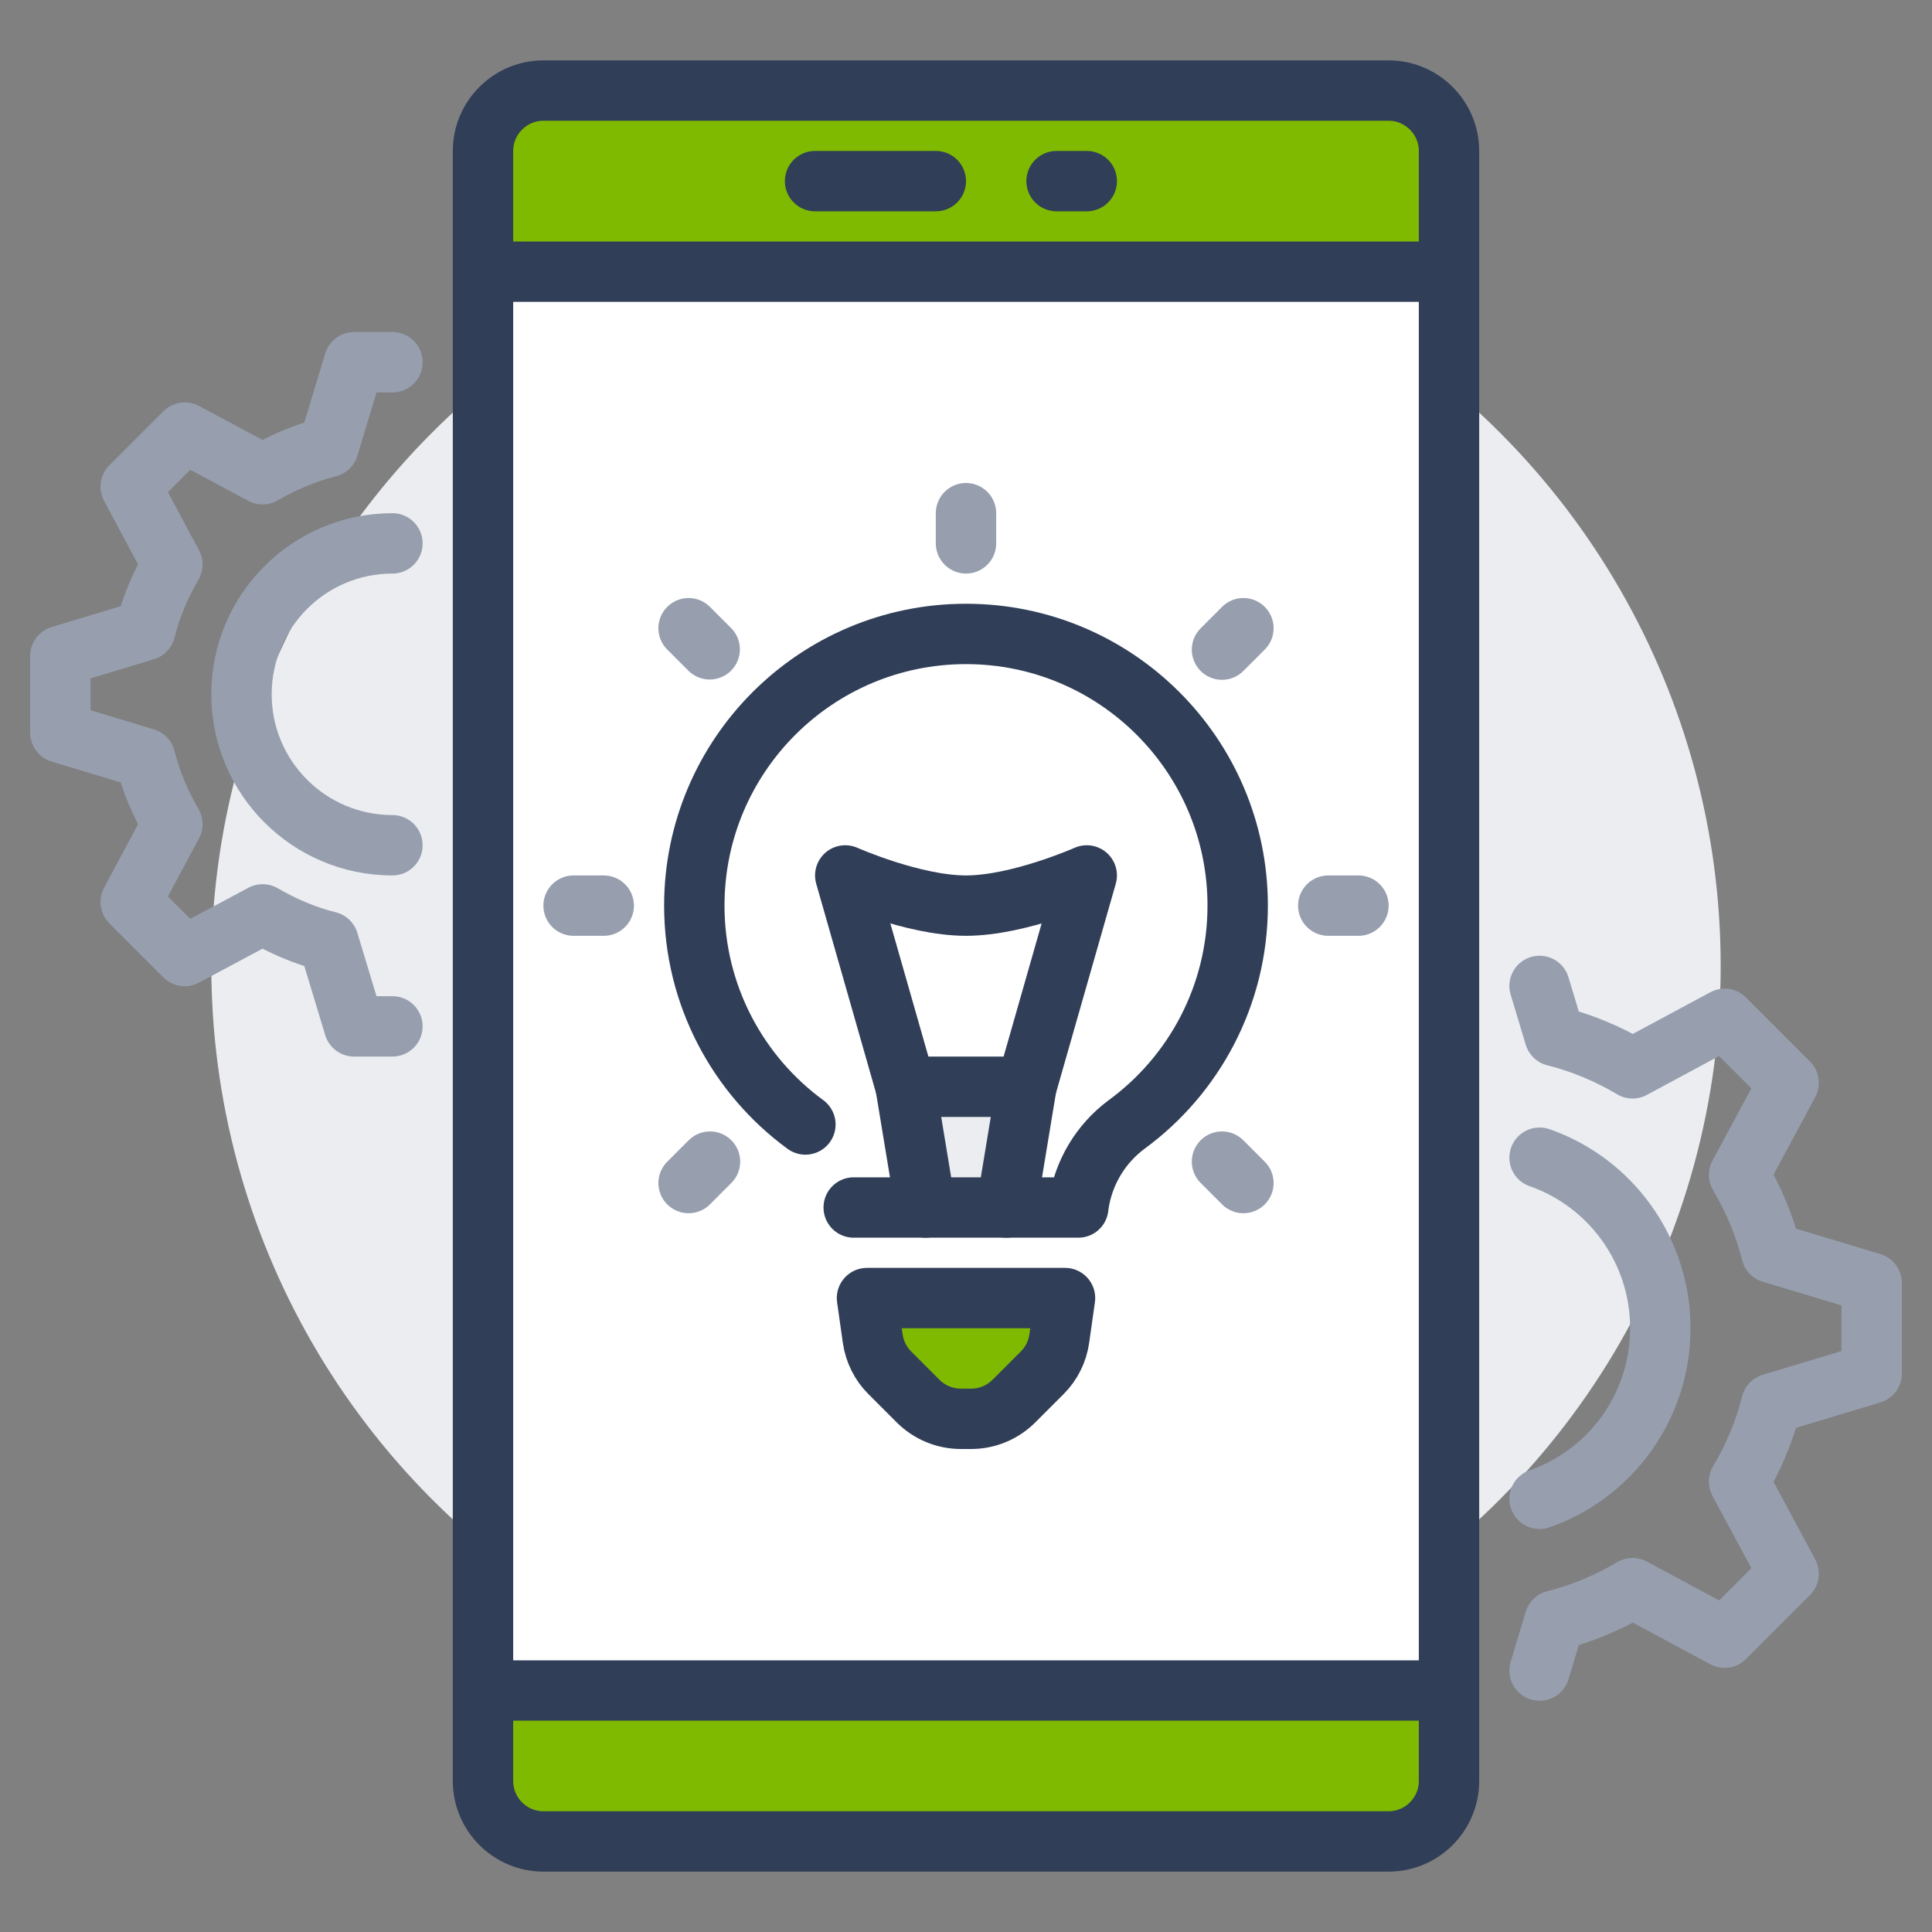
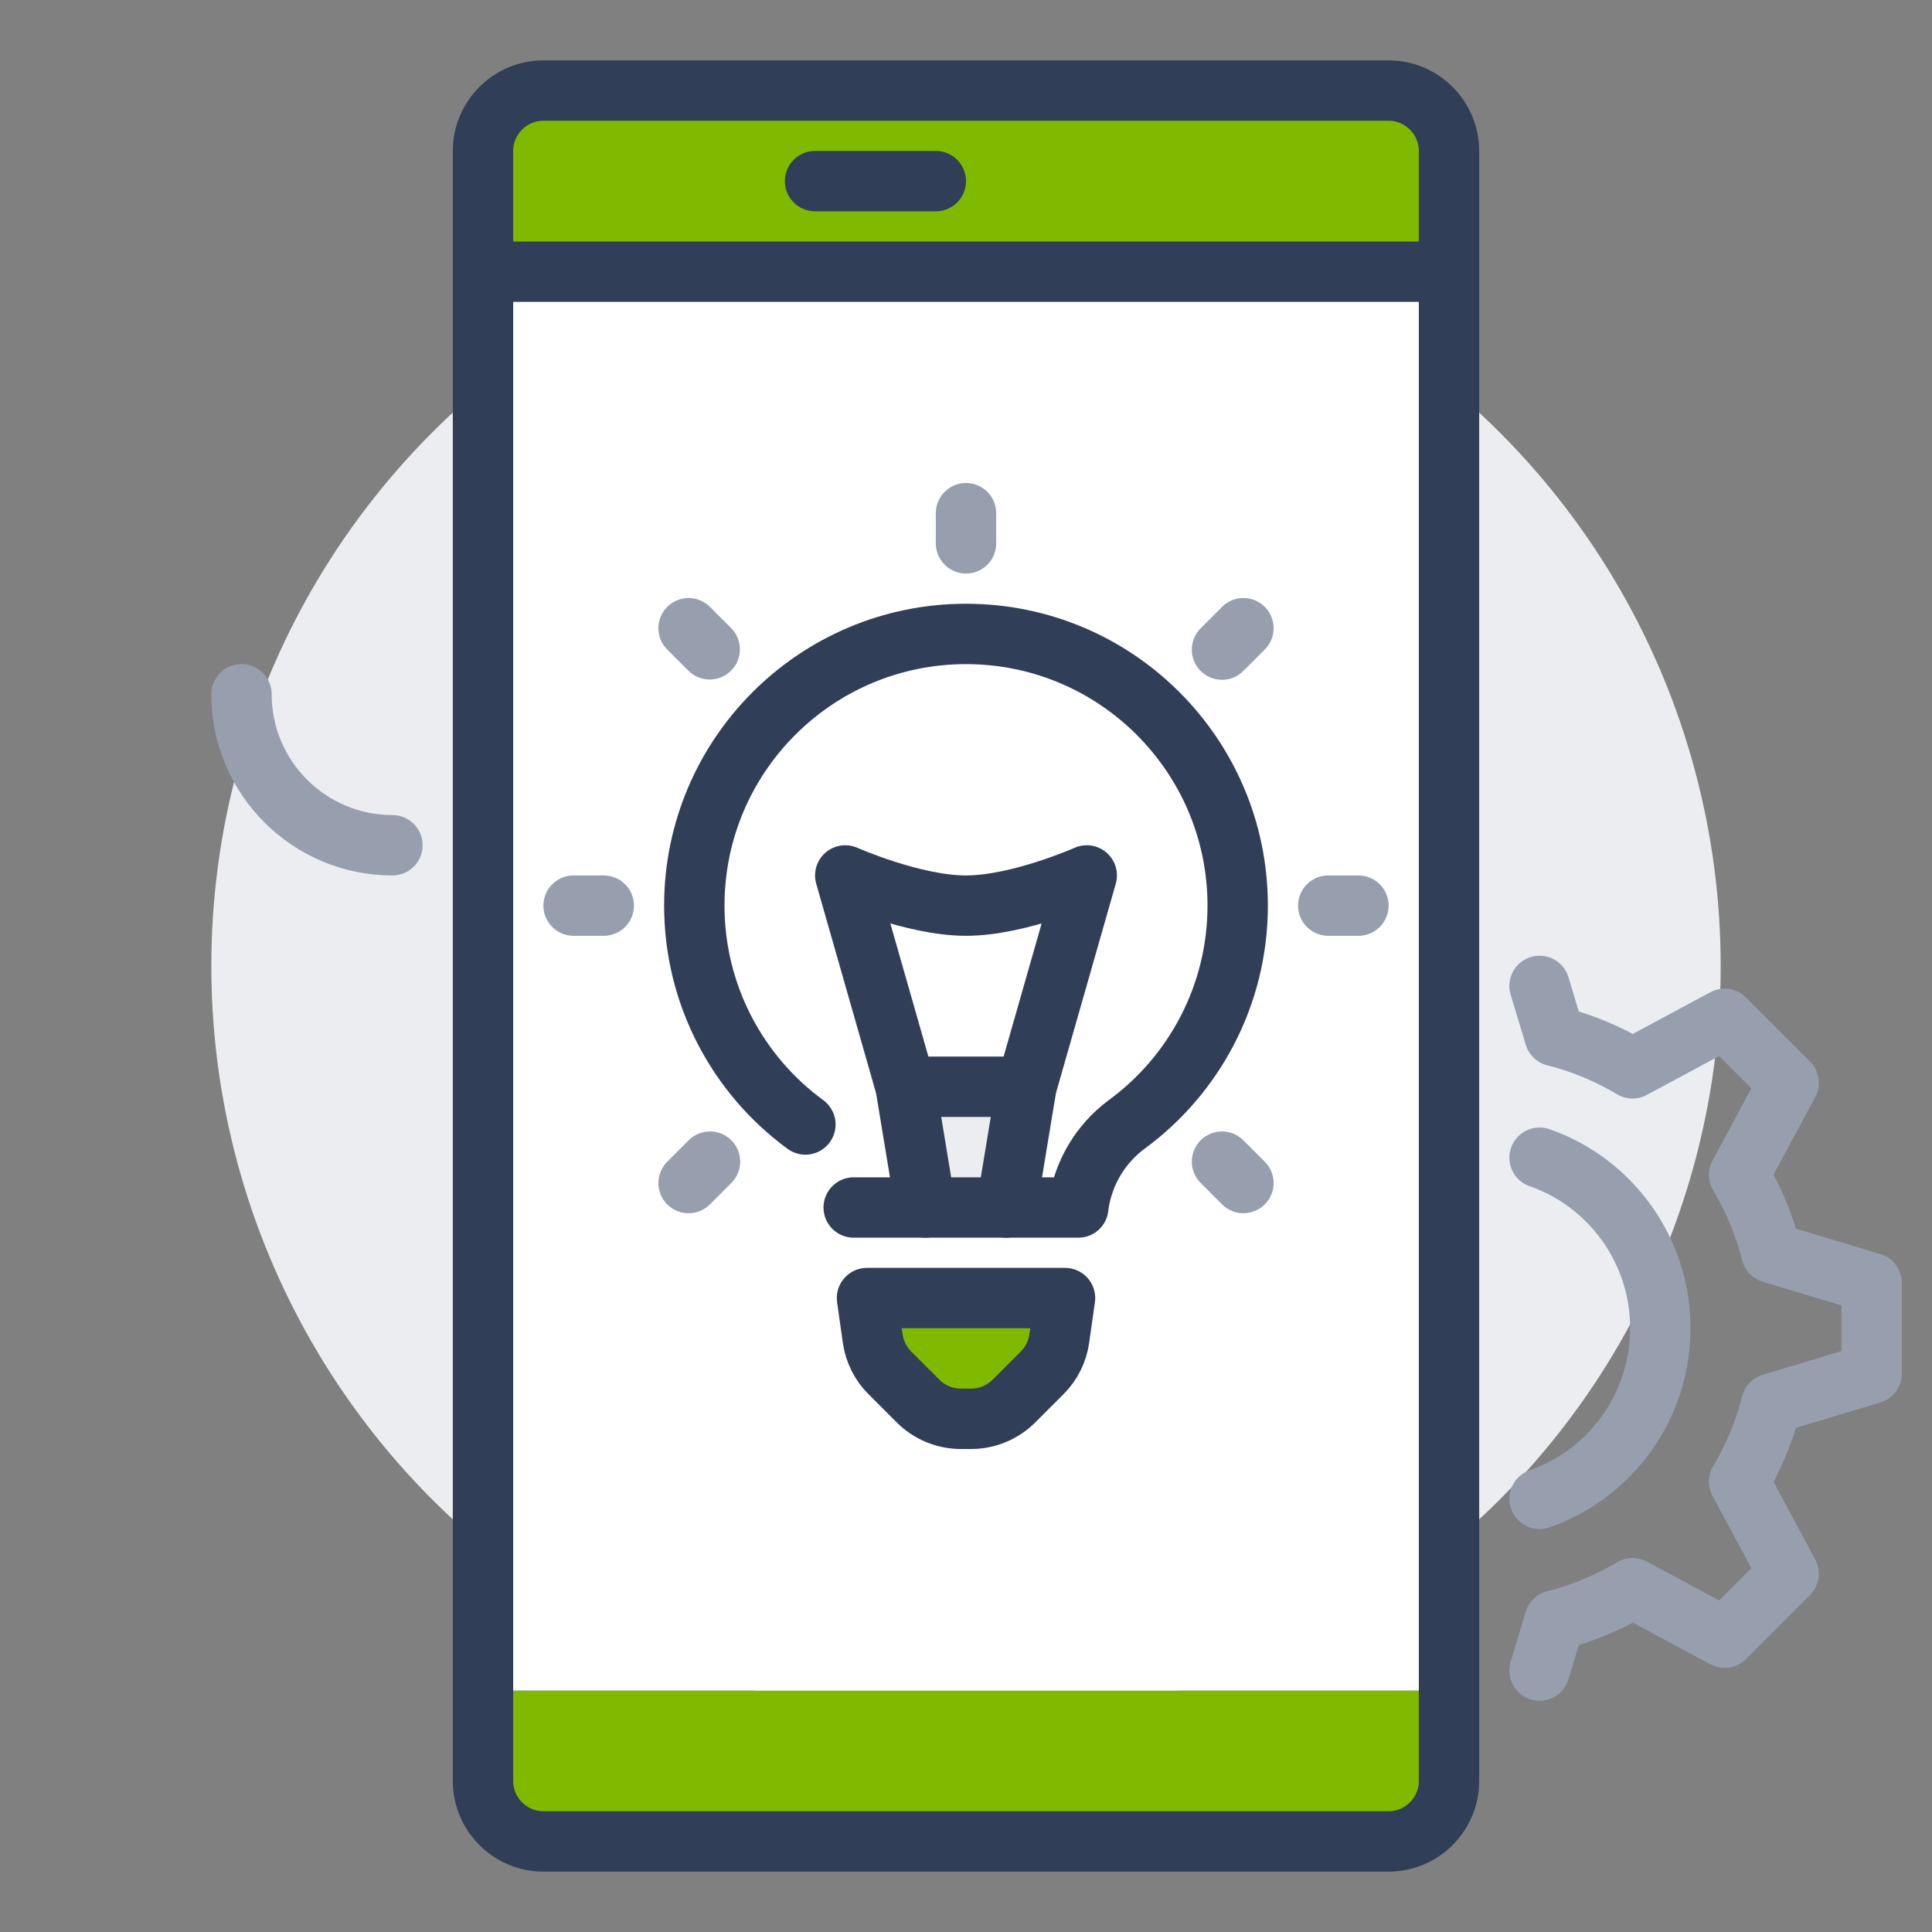
<svg xmlns="http://www.w3.org/2000/svg" id="Image" height="300" viewBox="0 0 64 64" width="300">
  <rect x="0" y="0" width="64" height="64" fill="#808080" stroke="none" />
  <g width="100%" height="100%" transform="matrix(1,0,0,1,0,0)">
    <g>
      <circle cx="32" cy="32" fill="#ebedf0" r="25" fill-opacity="1" data-original-color="#ebedf0ff" stroke="none" stroke-opacity="1" style="" />
      <g>
        <g id="XMLID_1_">
          <g>
            <path d="m48 56v3c0 1.1-.9 2-2 2h-28c-1.1 0-2-.9-2-2v-3z" fill="#7fba00" fill-opacity="1" data-original-color="#8ff3adff" stroke="none" stroke-opacity="1" style="" />
            <path d="m30.66 40h2.68l.66-4 2-7s-2.25 1-4 1-4-1-4-1l2 7zm17.34 15.34v.66h-32v-47h32v23.66zm-12.91-11 .19-1.34h-3.28-3.28l.19 1.34c.06.43.26.83.56 1.13l.94.94c.38.38.89.59 1.42.59h.34c.53 0 1.04-.21 1.42-.59l.94-.94c.3-.3.5-.7.56-1.13z" fill="#ffffff" fill-opacity="1" data-original-color="#ffffffff" stroke="none" stroke-opacity="1" style="" />
            <path d="m48 5v4h-32v-4c0-1.1.9-2 2-2h28c1.1 0 2 .9 2 2z" fill="#7fba00" fill-opacity="1" data-original-color="#8ff3adff" stroke="none" stroke-opacity="1" style="" />
            <path d="m36 29-2 7h-4l-2-7s2.25 1 4 1 4-1 4-1z" fill="#ffffff" fill-opacity="1" data-original-color="#ffffffff" stroke="none" stroke-opacity="1" style="" />
            <path d="m35.28 43-.19 1.34c-.06.43-.26.83-.56 1.13l-.94.94c-.38.38-.89.59-1.42.59h-.34c-.53 0-1.04-.21-1.42-.59l-.94-.94c-.3-.3-.5-.7-.56-1.13l-.19-1.34h3.28z" fill="#7fba00" fill-opacity="1" data-original-color="#8ff3adff" stroke="none" stroke-opacity="1" style="" />
-             <path d="m34 36-.66 4h-2.68l-.66-4z" fill="#ebedf0" fill-opacity="1" data-original-color="#ebedf0ff" stroke="none" stroke-opacity="1" style="" />
          </g>
          <g fill="none" stroke-linecap="round" stroke-linejoin="round" stroke-miterlimit="10" stroke-width="2">
            <path d="m48 56v3c0 1.1-.9 2-2 2h-28c-1.1 0-2-.9-2-2v-3-47-4c0-1.1.9-2 2-2h28c1.1 0 2 .9 2 2v4 23.66 22.68z" stroke="#303e58" fill="none" fill-opacity="1" stroke-opacity="1" data-original-stroke-color="#303e58ff" stroke-width="2" data-original-stroke-width="2" />
            <path d="m16 9h32" stroke="#303e58" fill="none" fill-opacity="1" stroke-opacity="1" data-original-stroke-color="#303e58ff" stroke-width="2" data-original-stroke-width="2" />
            <path d="m27 6h4" stroke="#303e58" fill="none" fill-opacity="1" stroke-opacity="1" data-original-stroke-color="#303e58ff" stroke-width="2" data-original-stroke-width="2" />
-             <path d="m35 6h1" stroke="#303e58" fill="none" fill-opacity="1" stroke-opacity="1" data-original-stroke-color="#303e58ff" stroke-width="2" data-original-stroke-width="2" />
-             <path d="m16 56h32" stroke="#303e58" fill="none" fill-opacity="1" stroke-opacity="1" data-original-stroke-color="#303e58ff" stroke-width="2" data-original-stroke-width="2" />
            <g stroke="#979faf">
              <path d="m32 17v1" fill="none" fill-opacity="1" stroke="#979faf" stroke-opacity="1" data-original-stroke-color="#979fafff" stroke-width="2" data-original-stroke-width="2" style="" />
              <path d="m22.81 20.81.7.7" fill="none" fill-opacity="1" stroke="#979faf" stroke-opacity="1" data-original-stroke-color="#979fafff" stroke-width="2" data-original-stroke-width="2" style="" />
              <path d="m19 30h1" fill="none" fill-opacity="1" stroke="#979faf" stroke-opacity="1" data-original-stroke-color="#979fafff" stroke-width="2" data-original-stroke-width="2" style="" />
              <path d="m22.81 39.19.71-.71" fill="none" fill-opacity="1" stroke="#979faf" stroke-opacity="1" data-original-stroke-color="#979fafff" stroke-width="2" data-original-stroke-width="2" style="" />
              <path d="m41.19 39.19-.71-.71" fill="none" fill-opacity="1" stroke="#979faf" stroke-opacity="1" data-original-stroke-color="#979fafff" stroke-width="2" data-original-stroke-width="2" style="" />
              <path d="m45 30h-1" fill="none" fill-opacity="1" stroke="#979faf" stroke-opacity="1" data-original-stroke-color="#979fafff" stroke-width="2" data-original-stroke-width="2" style="" />
              <path d="m41.19 20.81-.71.71" fill="none" fill-opacity="1" stroke="#979faf" stroke-opacity="1" data-original-stroke-color="#979fafff" stroke-width="2" data-original-stroke-width="2" style="" />
            </g>
            <path d="m26.68 37.25c-2.23-1.63-3.68-4.28-3.68-7.25 0-4.97 4.03-9 9-9s9 4.03 9 9c0 2.97-1.45 5.62-3.68 7.25-.86.64-1.43 1.59-1.59 2.66l-.01.09h-2.38-2.68-2.38" stroke="#303e58" fill="none" fill-opacity="1" stroke-opacity="1" data-original-stroke-color="#303e58ff" stroke-width="2" data-original-stroke-width="2" />
            <path d="m32 43h3.28l-.19 1.34c-.06.43-.26.83-.56 1.13l-.94.94c-.38.38-.89.59-1.42.59h-.34c-.53 0-1.04-.21-1.42-.59l-.94-.94c-.3-.3-.5-.7-.56-1.13l-.19-1.34z" stroke="#303e58" fill="none" fill-opacity="1" stroke-opacity="1" data-original-stroke-color="#303e58ff" stroke-width="2" data-original-stroke-width="2" />
            <path d="m30.66 40-.66-4-2-7s2.25 1 4 1 4-1 4-1l-2 7-.66 4" stroke="#303e58" fill="none" fill-opacity="1" stroke-opacity="1" data-original-stroke-color="#303e58ff" stroke-width="2" data-original-stroke-width="2" />
            <path d="m34 36h-4" stroke="#303e58" fill="none" fill-opacity="1" stroke-opacity="1" data-original-stroke-color="#303e58ff" stroke-width="2" data-original-stroke-width="2" />
            <path d="m51 38.35c2.33.81 4 3.04 4 5.65s-1.67 4.84-4 5.65" stroke="#979faf" fill="none" fill-opacity="1" stroke-opacity="1" data-original-stroke-color="#979fafff" stroke-width="2" data-original-stroke-width="2" style="" />
            <path d="m51 32.66.5 1.66c.92.23 1.79.6 2.58 1.07l3.05-1.64 2.12 2.12-1.64 3.05c.47.79.84 1.66 1.07 2.58l3.32 1v3l-3.32 1c-.23.92-.6 1.79-1.07 2.58l1.64 3.05-2.12 2.12-3.05-1.64c-.79.47-1.66.84-2.58 1.07l-.5 1.66" stroke="#979faf" fill="none" fill-opacity="1" stroke-opacity="1" data-original-stroke-color="#979fafff" stroke-width="2" data-original-stroke-width="2" style="" />
-             <path d="m13 28c-2.76 0-5-2.24-5-5s2.24-5 5-5" stroke="#979faf" fill="none" fill-opacity="1" stroke-opacity="1" data-original-stroke-color="#979fafff" stroke-width="2" data-original-stroke-width="2" style="" />
-             <path d="m13 34h-1.27l-.85-2.81c-.77-.19-1.51-.51-2.18-.9l-2.58 1.38-1.79-1.79 1.38-2.58c-.39-.67-.71-1.41-.9-2.18l-2.81-.85v-2.54l2.81-.85c.19-.77.51-1.51.9-2.18l-1.38-2.58 1.79-1.79 2.58 1.38c.67-.39 1.41-.71 2.18-.9l.85-2.81h1.27" stroke="#979faf" fill="none" fill-opacity="1" stroke-opacity="1" data-original-stroke-color="#979fafff" stroke-width="2" data-original-stroke-width="2" style="" />
+             <path d="m13 28c-2.76 0-5-2.24-5-5" stroke="#979faf" fill="none" fill-opacity="1" stroke-opacity="1" data-original-stroke-color="#979fafff" stroke-width="2" data-original-stroke-width="2" style="" />
          </g>
        </g>
      </g>
    </g>
  </g>
</svg>